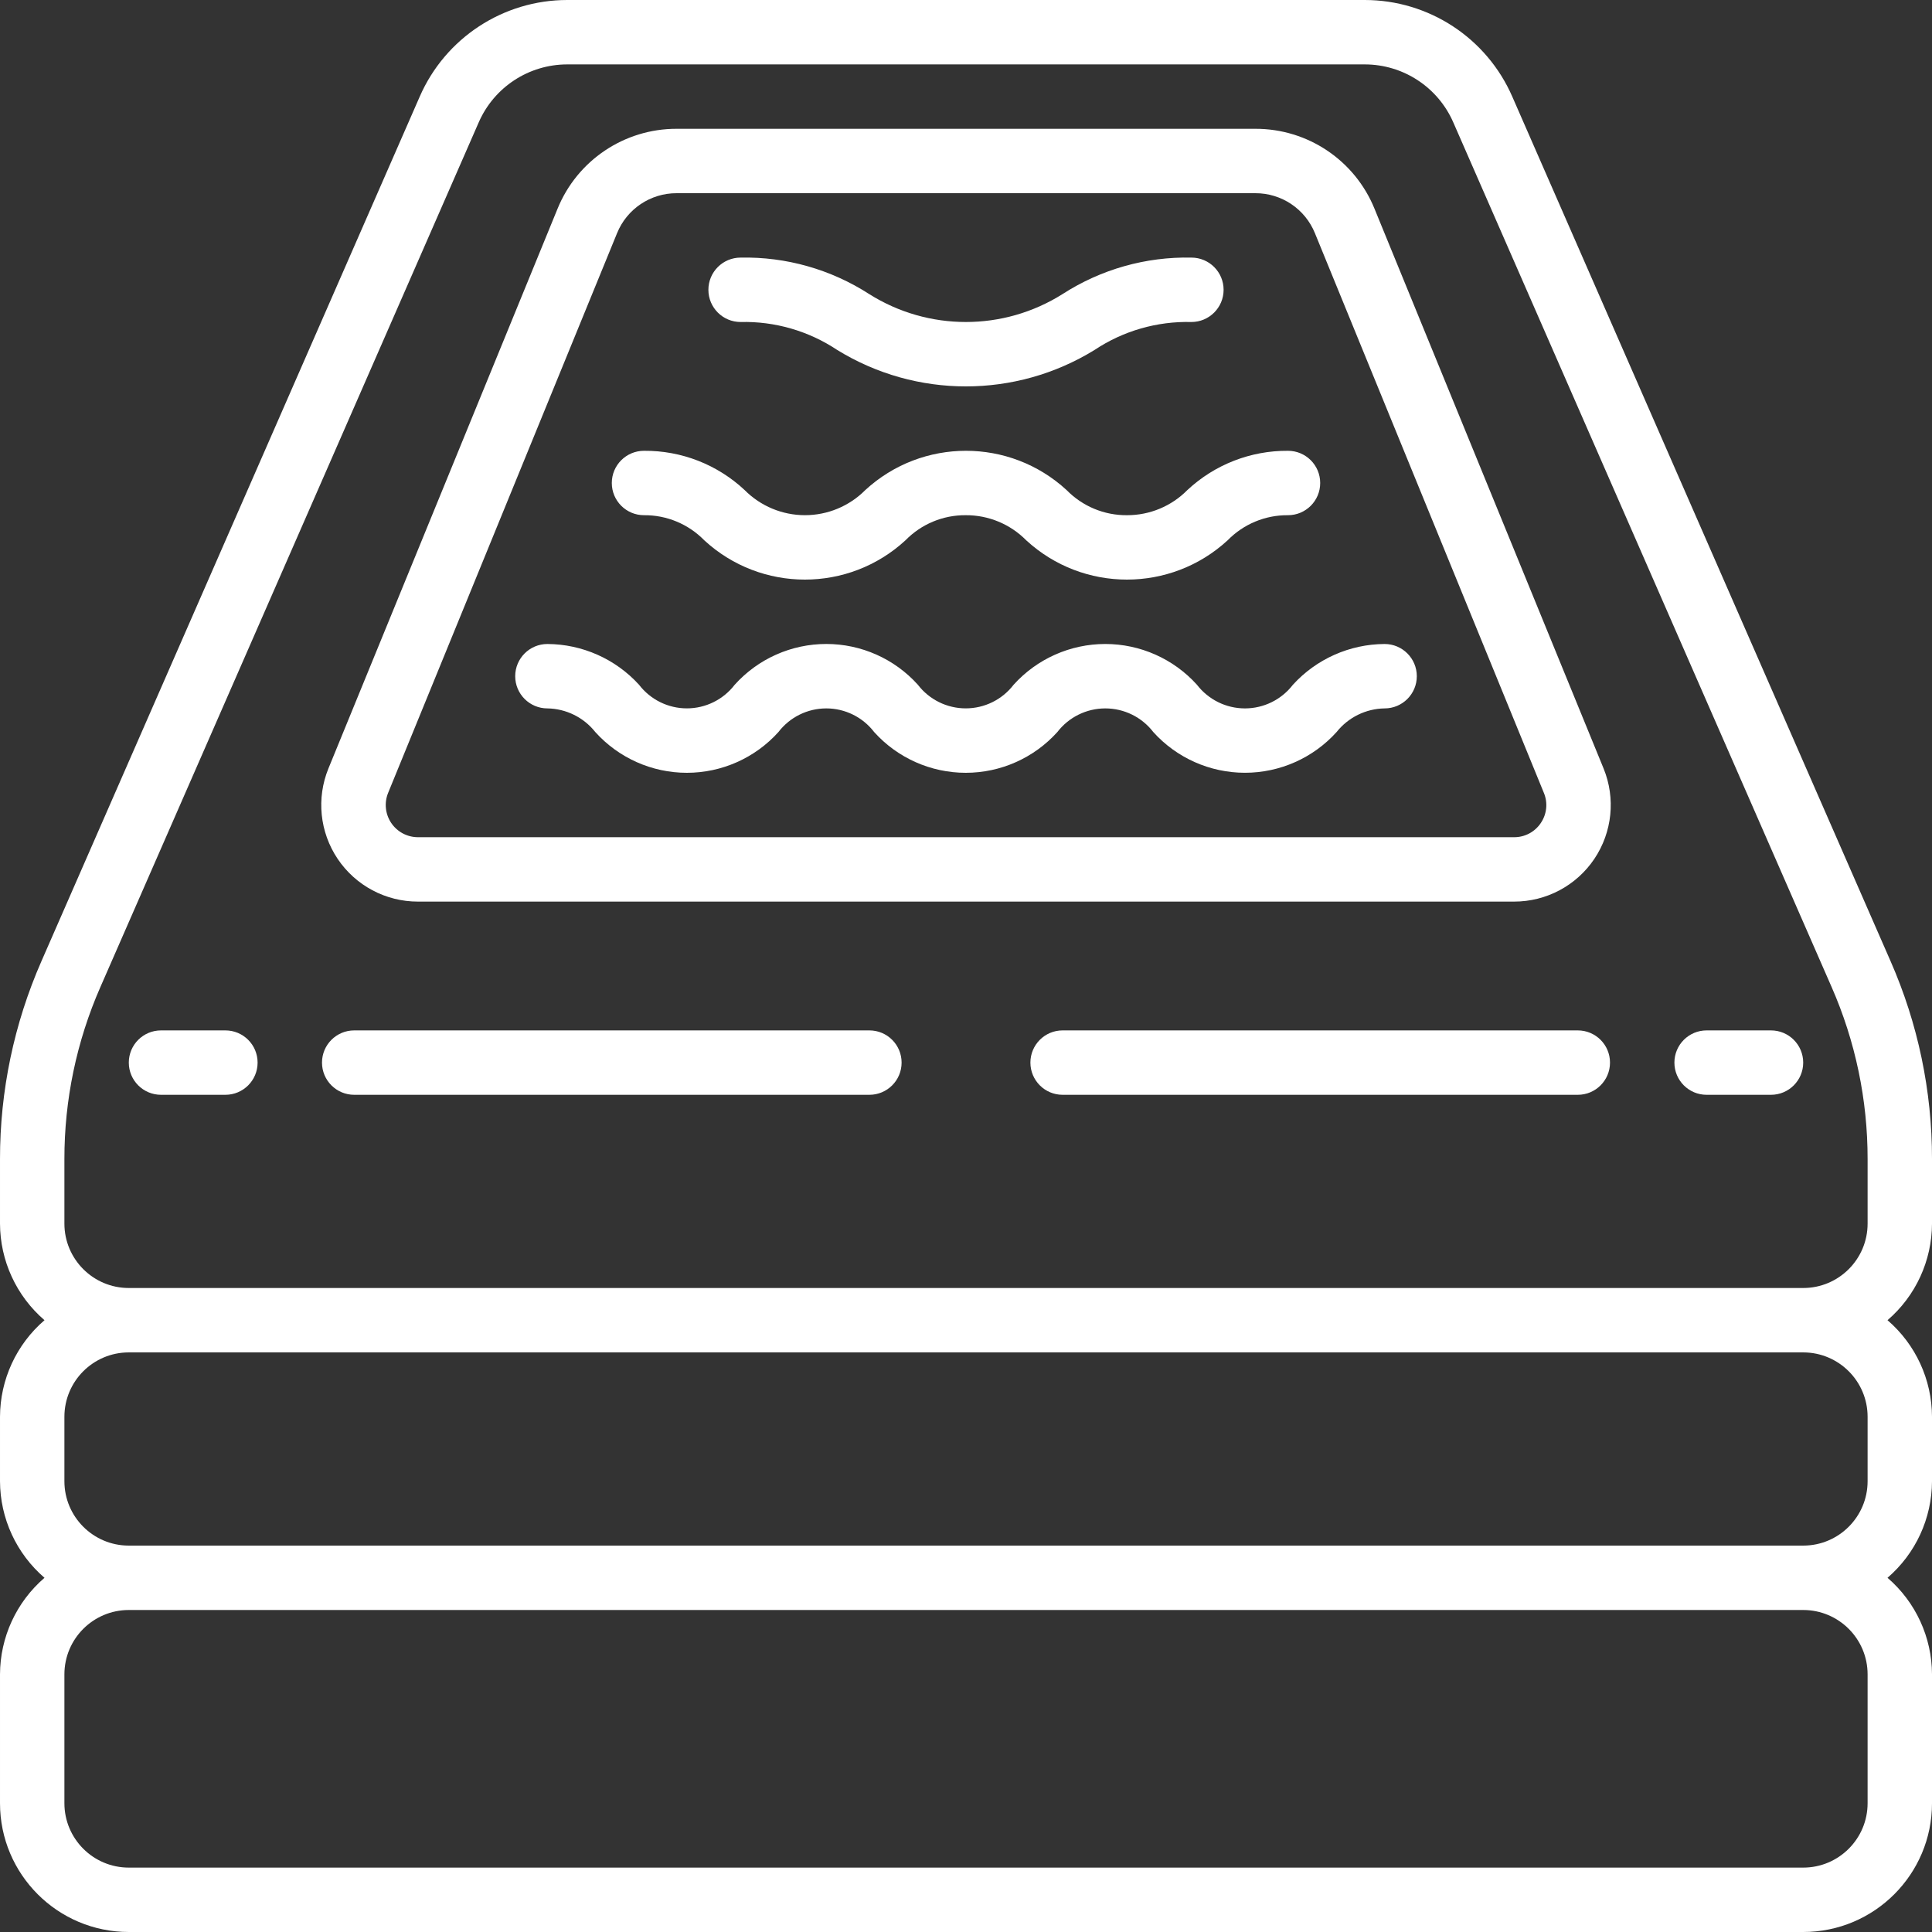
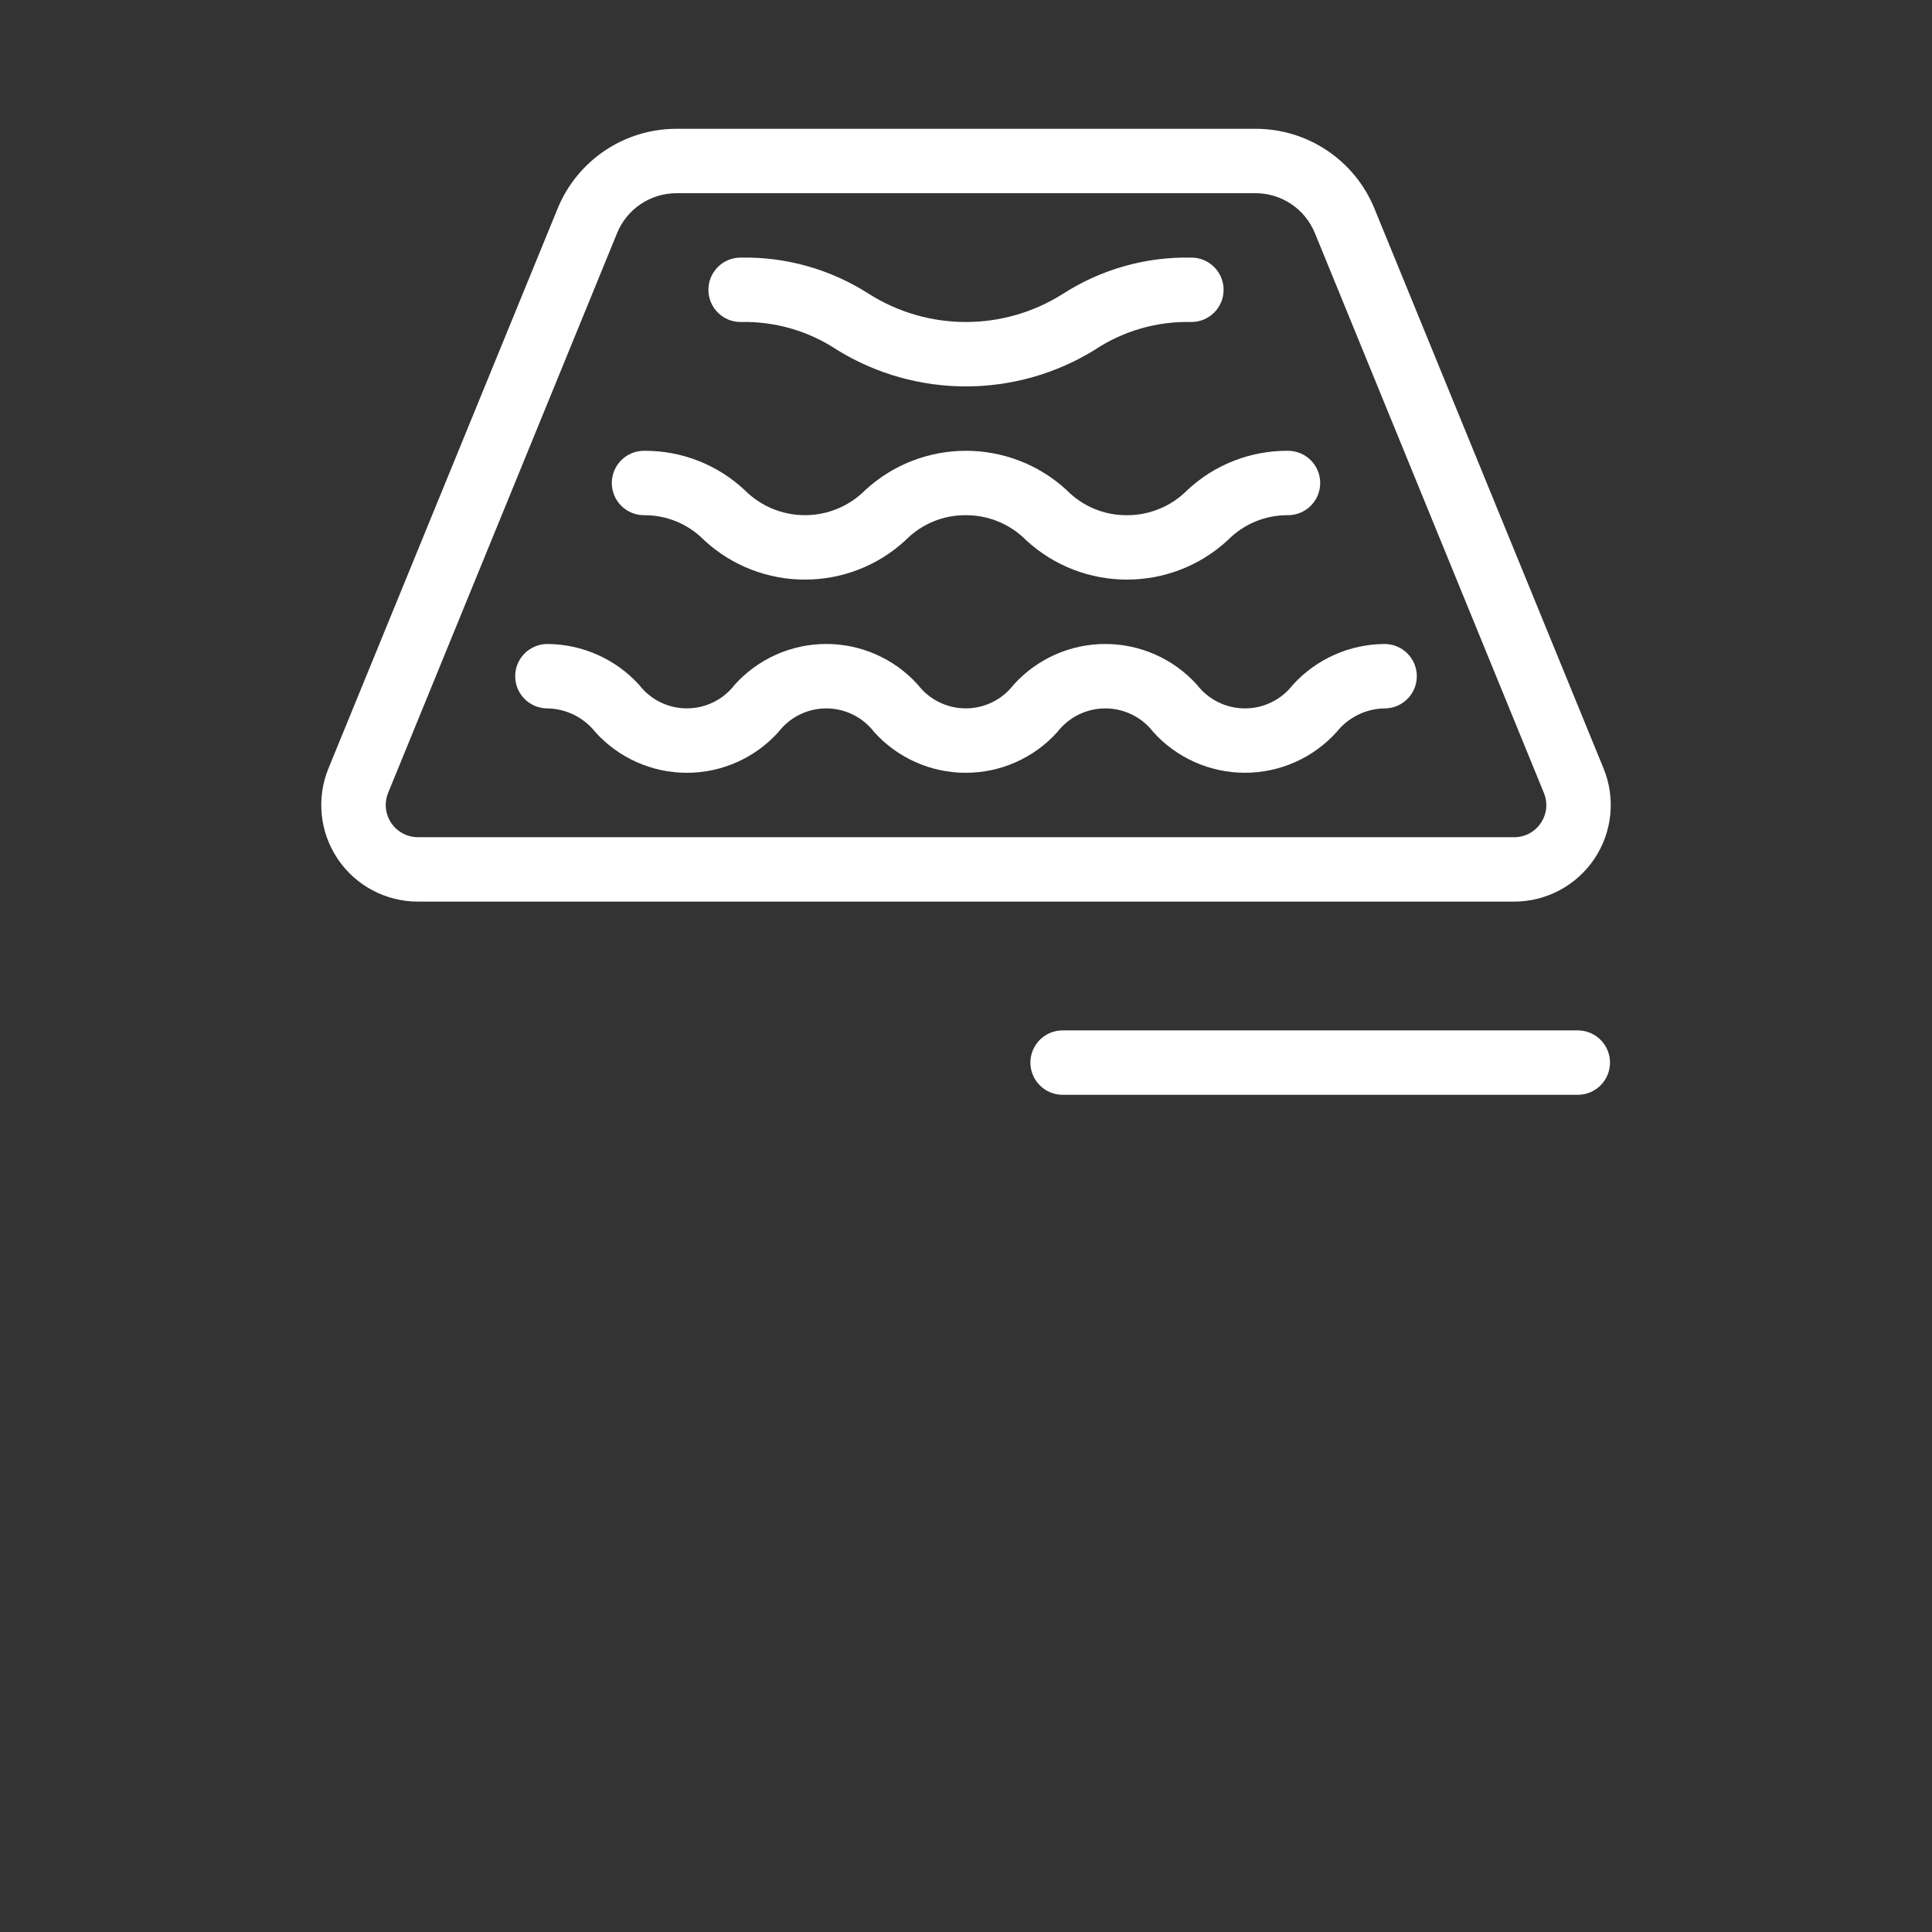
<svg xmlns="http://www.w3.org/2000/svg" height="512px" viewBox="0 0 480 480" width="512px">
  <rect x="0" y="0" width="480" height="480" fill="#333333" stroke="none" />
-   <path d="m375.719 24c-6.359-14.574-20.746-23.996-36.648-24h-198.141c-15.902.004-30.289 9.426-36.648 24l-93.992 214.816c-6.805 15.504-10.309 32.254-10.289 49.184v16c.027 9.227 4.062 17.984 11.055 24-6.992 6.016-11.027 14.773-11.055 24v16c.027 9.227 4.062 17.984 11.055 24-6.992 6.016-11.027 14.773-11.055 24v32c0 17.672 14.328 32 32 32h416c17.672 0 32-14.328 32-32v-32c-.027-9.227-4.062-17.984-11.055-24 6.992-6.016 11.027-14.773 11.055-24v-16c-.027-9.227-4.062-17.984-11.055-24 6.992-6.016 11.027-14.773 11.055-24v-16c.02-16.93-3.484-33.68-10.289-49.184zm88.281 392v32c0 8.836-7.164 16-16 16h-416c-8.836 0-16-7.164-16-16v-32c0-8.836 7.164-16 16-16h416c8.836 0 16 7.164 16 16zm0-64v16c0 8.836-7.164 16-16 16h-416c-8.836 0-16-7.164-16-16v-16c0-8.836 7.164-16 16-16h416c8.836 0 16 7.164 16 16zm-432-32c-8.836 0-16-7.164-16-16v-16c-.02-14.727 3.027-29.297 8.945-42.785l93.992-214.816c3.816-8.742 12.449-14.398 21.992-14.398h198.141c9.543 0 18.176 5.656 21.992 14.398l93.992 214.816c5.918 13.488 8.965 28.059 8.945 42.785v16c0 8.836-7.164 16-16 16zm0 0" fill="#FFFFFF" />
  <path d="m341.504 51.887c-4.891-12.051-16.609-19.922-29.617-19.887h-143.773c-12.996-.027-24.711 7.84-29.602 19.879l-56.91 139.031c-3.031 7.406-2.172 15.836 2.289 22.477 4.465 6.641 11.941 10.621 19.941 10.613h272.336c8 .008 15.477-3.973 19.941-10.613 4.461-6.641 5.32-15.07 2.289-22.477zm41.312 152.578c-1.477 2.223-3.977 3.555-6.648 3.535h-272.336c-2.664-.004-5.152-1.328-6.637-3.543-1.484-2.211-1.77-5.016-.762-7.48l56.871-139.039c2.445-6.023 8.309-9.957 14.809-9.938h143.773c6.504-.02 12.367 3.918 14.809 9.945l56.871 139.031c1.031 2.461.75 5.277-.75 7.488zm0 0" fill="#FFFFFF" />
-   <path d="m440 256h-16c-4.418 0-8 3.582-8 8s3.582 8 8 8h16c4.418 0 8-3.582 8-8s-3.582-8-8-8zm0 0" fill="#FFFFFF" />
-   <path d="m216 256h-128c-4.418 0-8 3.582-8 8s3.582 8 8 8h128c4.418 0 8-3.582 8-8s-3.582-8-8-8zm0 0" fill="#FFFFFF" />
-   <path d="m56 256h-16c-4.418 0-8 3.582-8 8s3.582 8 8 8h16c4.418 0 8-3.582 8-8s-3.582-8-8-8zm0 0" fill="#FFFFFF" />
  <path d="m344 160c-8.672.043-16.93 3.715-22.777 10.121-2.844 3.707-7.25 5.879-11.922 5.879s-9.078-2.172-11.926-5.879c-5.816-6.445-14.09-10.125-22.77-10.125-8.684 0-16.957 3.68-22.773 10.125-2.836 3.703-7.234 5.871-11.895 5.871-4.664 0-9.062-2.168-11.898-5.871-5.805-6.449-14.074-10.129-22.75-10.129-8.68 0-16.945 3.68-22.754 10.129-2.832 3.699-7.227 5.871-11.887 5.871-4.66 0-9.055-2.172-11.887-5.871-5.84-6.41-14.094-10.078-22.762-10.121-4.418 0-8 3.582-8 8s3.582 8 8 8c4.645.074 9.012 2.23 11.895 5.871 5.809 6.449 14.078 10.129 22.754 10.129 8.676 0 16.945-3.68 22.75-10.129 2.832-3.699 7.23-5.871 11.891-5.871 4.66 0 9.055 2.172 11.887 5.871 5.809 6.449 14.082 10.129 22.762 10.129 8.676 0 16.949-3.68 22.758-10.129 2.844-3.703 7.246-5.871 11.918-5.871 4.668 0 9.07 2.168 11.914 5.871 5.816 6.445 14.094 10.121 22.773 10.121 8.68 0 16.953-3.676 22.77-10.121 2.895-3.645 7.273-5.801 11.93-5.871 4.418 0 8-3.582 8-8s-3.582-8-8-8zm0 0" fill="#FFFFFF" />
  <path d="m160 128c5.633-.047 11.043 2.207 14.977 6.238 14.121 13.016 35.863 13.016 49.984 0 3.938-4.035 9.352-6.289 14.992-6.238 5.645-.027 11.062 2.227 15.023 6.25 14.137 13 35.879 13 50.016 0 3.941-4.043 9.363-6.301 15.008-6.25 4.418 0 8-3.582 8-8s-3.582-8-8-8c-9.273-.07-18.223 3.422-25 9.754-3.957 4.012-9.363 6.262-15 6.246-5.645.051-11.066-2.207-15.008-6.246-14.133-13.008-35.875-13.008-50.008 0-3.965 3.996-9.363 6.242-14.992 6.242-5.629 0-11.027-2.246-14.992-6.242-6.773-6.34-15.723-9.832-25-9.754-4.418 0-8 3.582-8 8s3.582 8 8 8zm0 0" fill="#FFFFFF" />
  <path d="m184 80c8.523-.203 16.902 2.223 24 6.945 19.602 12.074 44.336 12.074 63.938 0 7.113-4.738 15.52-7.16 24.062-6.945 4.418 0 8-3.582 8-8s-3.582-8-8-8c-11.332-.242-22.477 2.914-32 9.055-14.684 9.262-33.379 9.262-48.062 0-9.508-6.129-20.629-9.285-31.938-9.055-4.418 0-8 3.582-8 8s3.582 8 8 8zm0 0" fill="#FFFFFF" />
  <path d="m392 256h-128c-4.418 0-8 3.582-8 8s3.582 8 8 8h128c4.418 0 8-3.582 8-8s-3.582-8-8-8zm0 0" fill="#FFFFFF" />
</svg>